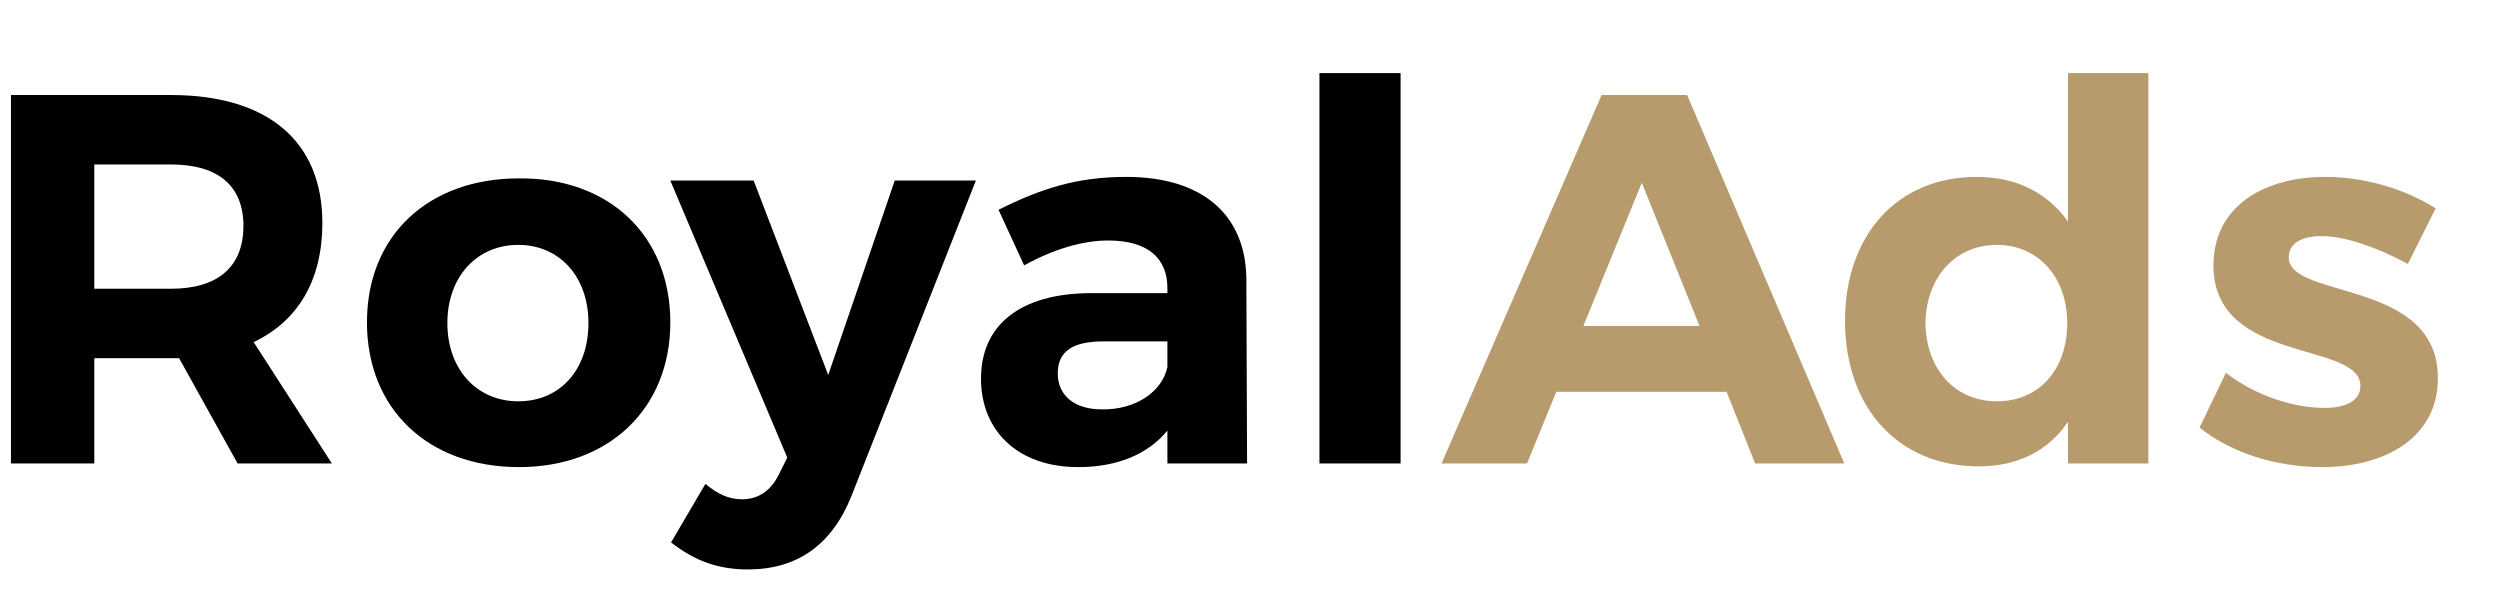
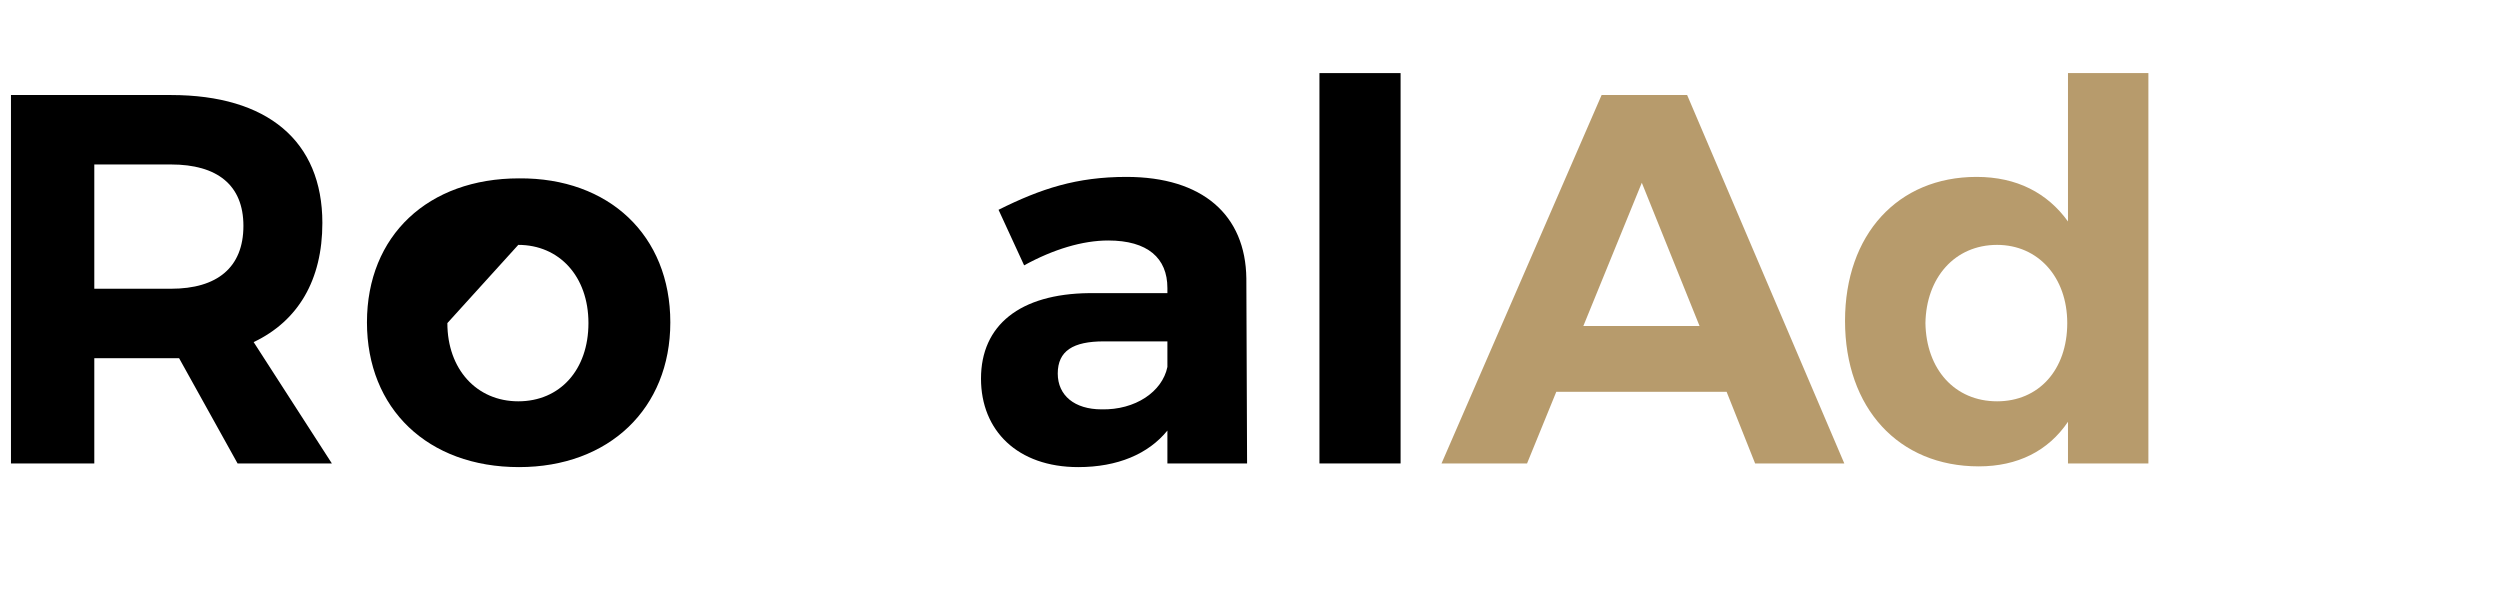
<svg xmlns="http://www.w3.org/2000/svg" version="1.1" id="Layer_2" x="0px" y="0px" width="342px" height="83px" viewBox="0 0 342 83" style="enable-background:new 0 0 342 83;" xml:space="preserve">
  <style type="text/css">
	.st0{fill:#B79B6C;}
</style>
  <g>
    <path d="M32.5,63.4l-8-14.4h-1.1H12.9v14.4H1.5V13h21.9c13.2,0,20.7,6.3,20.7,17.5c0,7.8-3.3,13.4-9.4,16.3l10.7,16.6   C45.4,63.4,32.5,63.4,32.5,63.4z M12.9,39.5h10.5c6.3,0,9.9-2.9,9.9-8.6c0-5.6-3.6-8.4-9.9-8.4H12.9V39.5z" />
-     <path d="M91.7,44.1c0,11.8-8.4,19.8-20.7,19.8c-12.5,0-20.8-8-20.8-19.8c0-11.9,8.4-19.7,20.8-19.7C83.3,24.3,91.7,32.2,91.7,44.1z    M61.2,44.2c0,6.3,4,10.7,9.7,10.7s9.6-4.3,9.6-10.7s-4-10.7-9.6-10.7C65.2,33.5,61.2,37.9,61.2,44.2z" />
-     <path d="M102.3,77.9c-4.1,0-7.3-1.2-10.5-3.7l4.7-8c1.7,1.4,3.2,2.1,5,2.1c2.3,0,4-1.2,5.1-3.5l1.1-2.2l-16-37.9h11.4l10.2,26.6   l9.1-26.6h11.1l-17,43.1C113.8,74.6,109,77.9,102.3,77.9z" />
+     <path d="M91.7,44.1c0,11.8-8.4,19.8-20.7,19.8c-12.5,0-20.8-8-20.8-19.8c0-11.9,8.4-19.7,20.8-19.7C83.3,24.3,91.7,32.2,91.7,44.1z    M61.2,44.2c0,6.3,4,10.7,9.7,10.7s9.6-4.3,9.6-10.7s-4-10.7-9.6-10.7z" />
    <path d="M159.7,63.4v-4.5c-2.6,3.2-6.8,5-12.2,5c-8.3,0-13.3-5-13.3-12.1c0-7.3,5.3-11.6,14.8-11.7h10.7v-0.7   c0-4.1-2.7-6.5-8.1-6.5c-3.5,0-7.5,1.2-11.5,3.4l-3.5-7.6c5.8-2.9,10.7-4.5,17.5-4.5c10.4,0,16.3,5.2,16.4,13.9l0.1,25.3   L159.7,63.4L159.7,63.4z M159.7,50.2v-3.5H151c-4.2,0-6.3,1.3-6.3,4.4c0,3,2.3,4.9,6,4.9C155.3,56.1,159,53.6,159.7,50.2z" />
    <path d="M191.6,10v53.4h-11.1V10H191.6z" />
    <path class="st0" d="M236.2,53.6h-23.3l-4,9.8h-11.7L219.1,13h11.7l21.5,50.4h-12.2L236.2,53.6z M232.5,44.6L224.6,25l-8,19.6   H232.5z" />
    <path class="st0" d="M293.9,10v53.4h-11v-5.7c-2.7,4-6.9,6.1-12.2,6.1c-11,0-18.3-8-18.3-19.9c0-11.8,7.2-19.7,18-19.7   c5.5,0,9.7,2.2,12.5,6.1V10H293.9z M282.8,44.2c0-6.3-4-10.7-9.6-10.7c-5.8,0-9.7,4.5-9.8,10.7c0.1,6.3,4,10.7,9.8,10.7   C278.9,54.9,282.8,50.6,282.8,44.2z" />
-     <path class="st0" d="M317.6,32.3c-2.6,0-4.5,0.9-4.5,2.9c0,5.8,20.5,2.9,20.4,16.6c0,7.9-7,12.1-15.8,12.1   c-6.3,0-12.4-1.9-16.8-5.4l3.6-7.5c4,3.1,9.2,4.8,13.5,4.8c2.8,0,4.9-0.9,4.9-3c0-6.2-20.1-2.9-20.1-16.5c0-8,6.8-12.1,15.3-12.1   c5.3,0,10.8,1.6,15.1,4.3l-3.8,7.6C325.1,33.8,320.8,32.3,317.6,32.3z" />
  </g>
</svg>